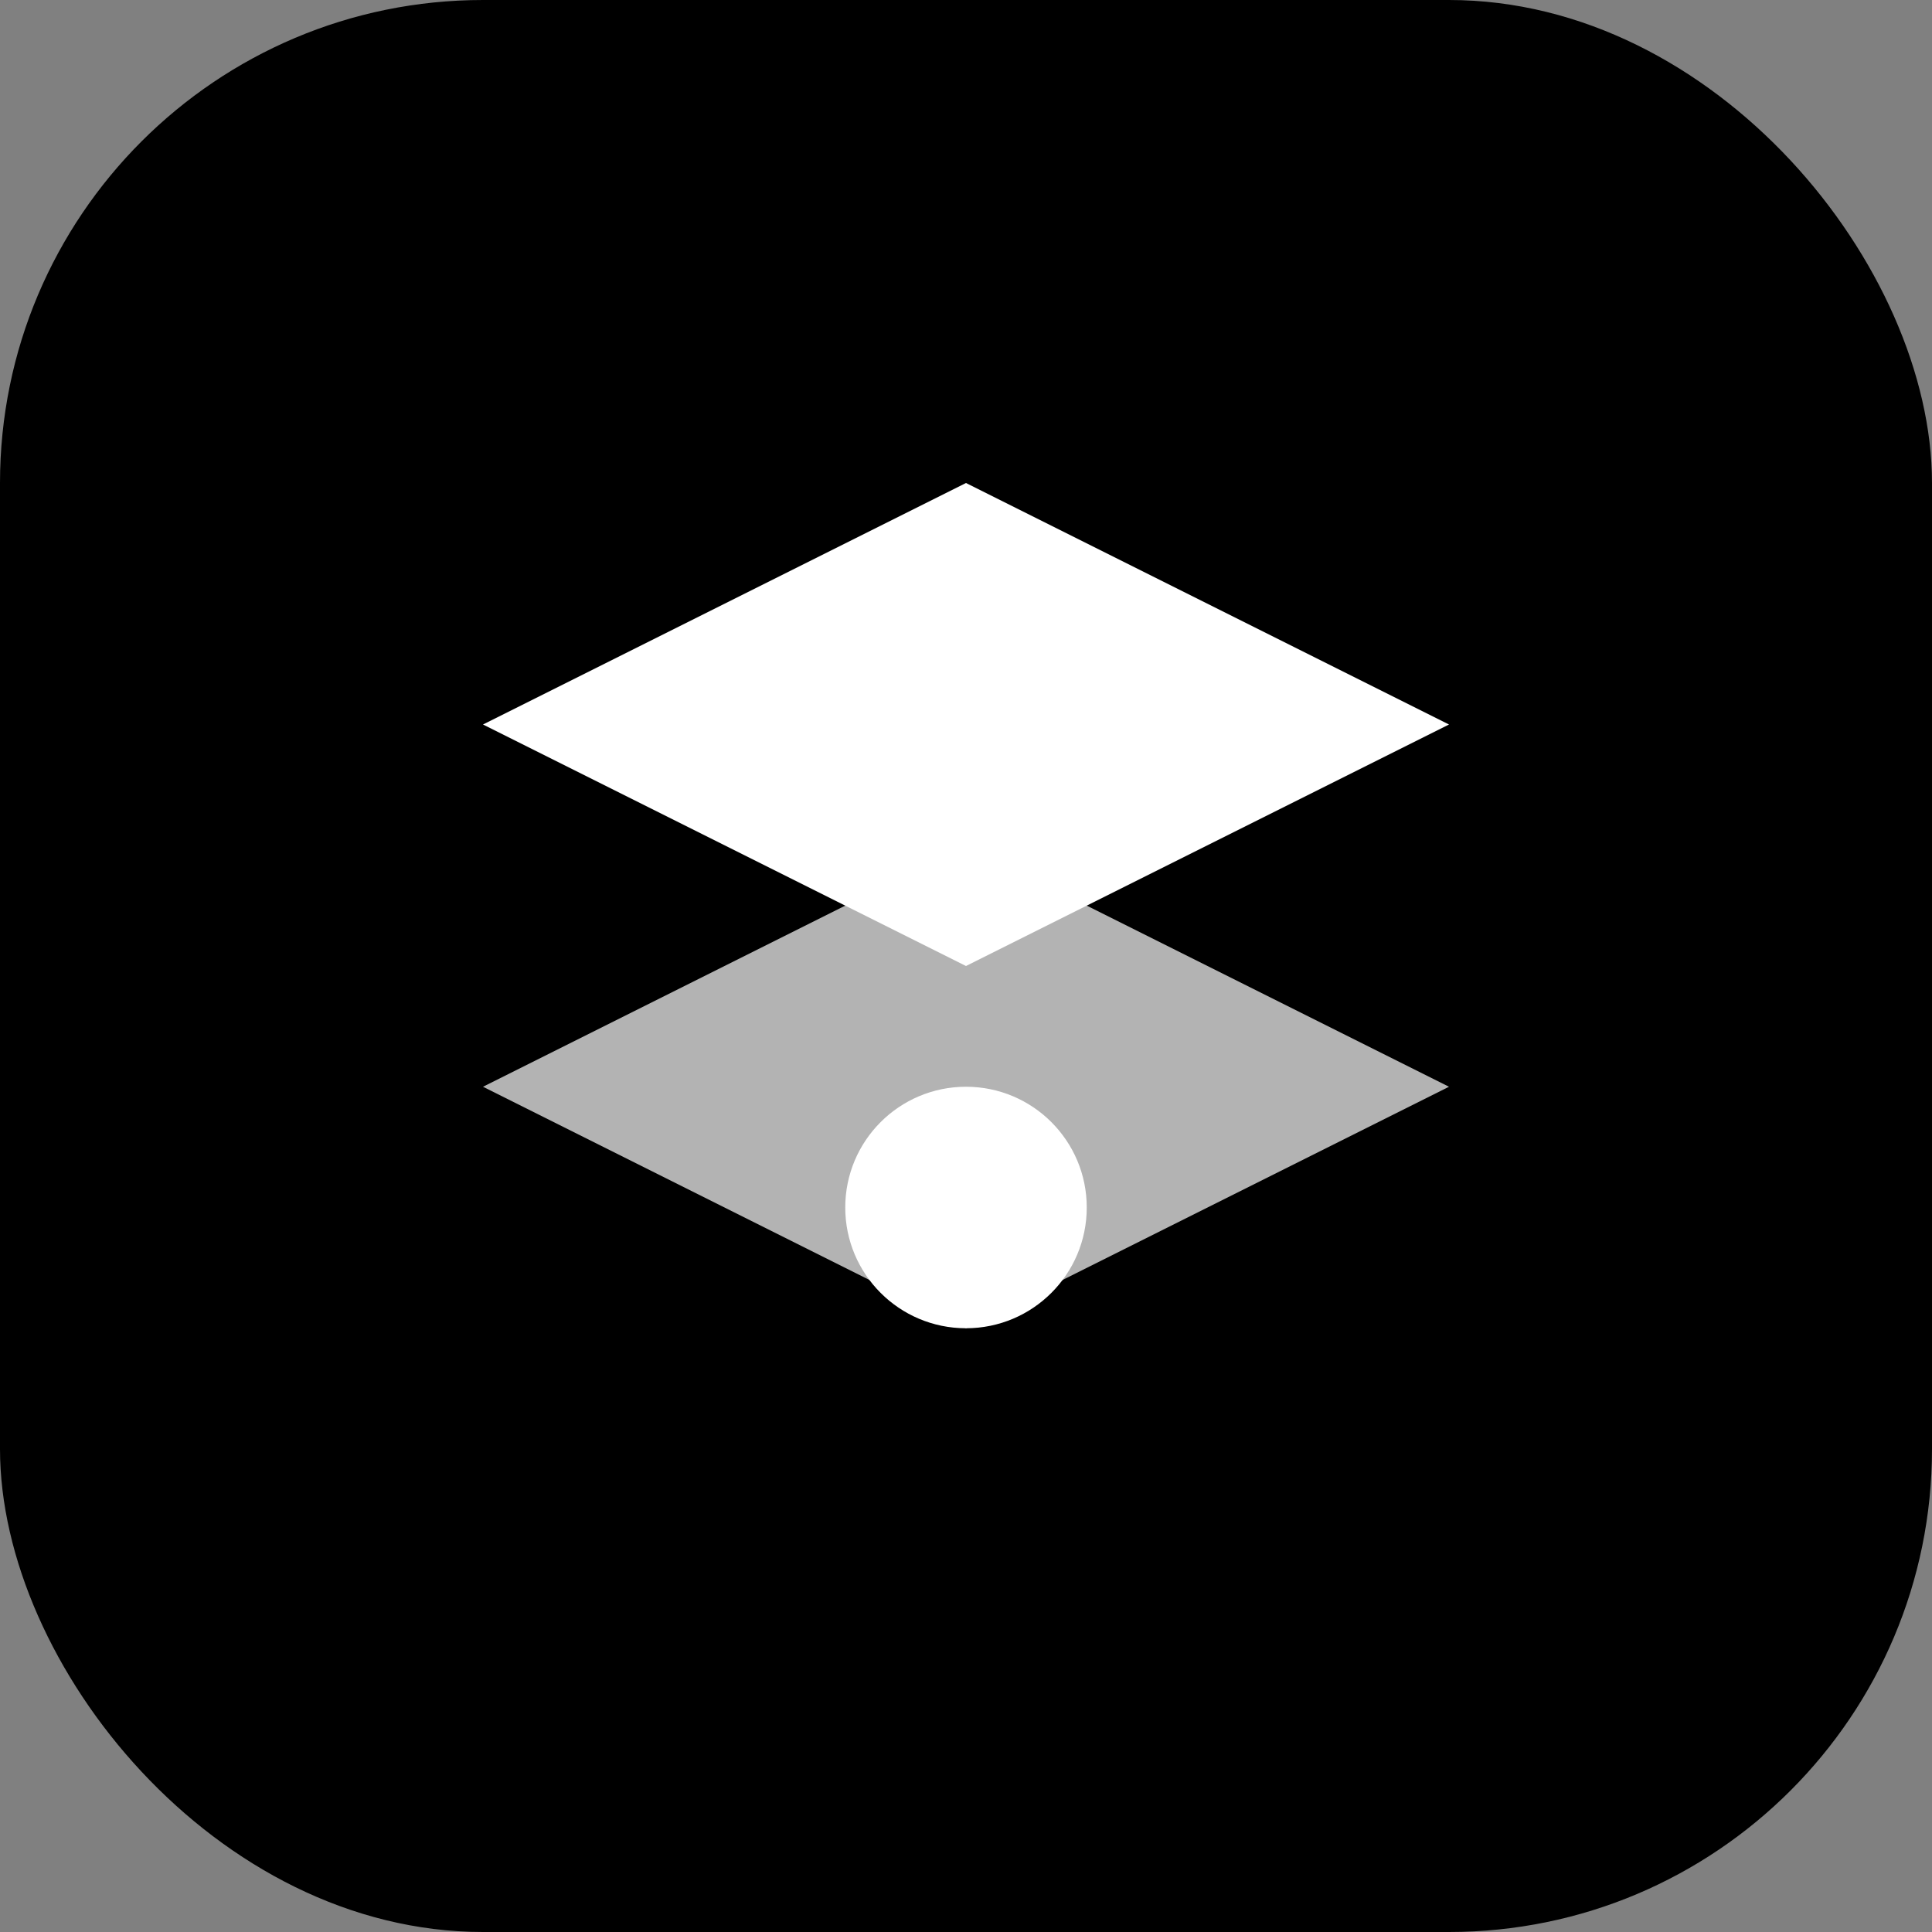
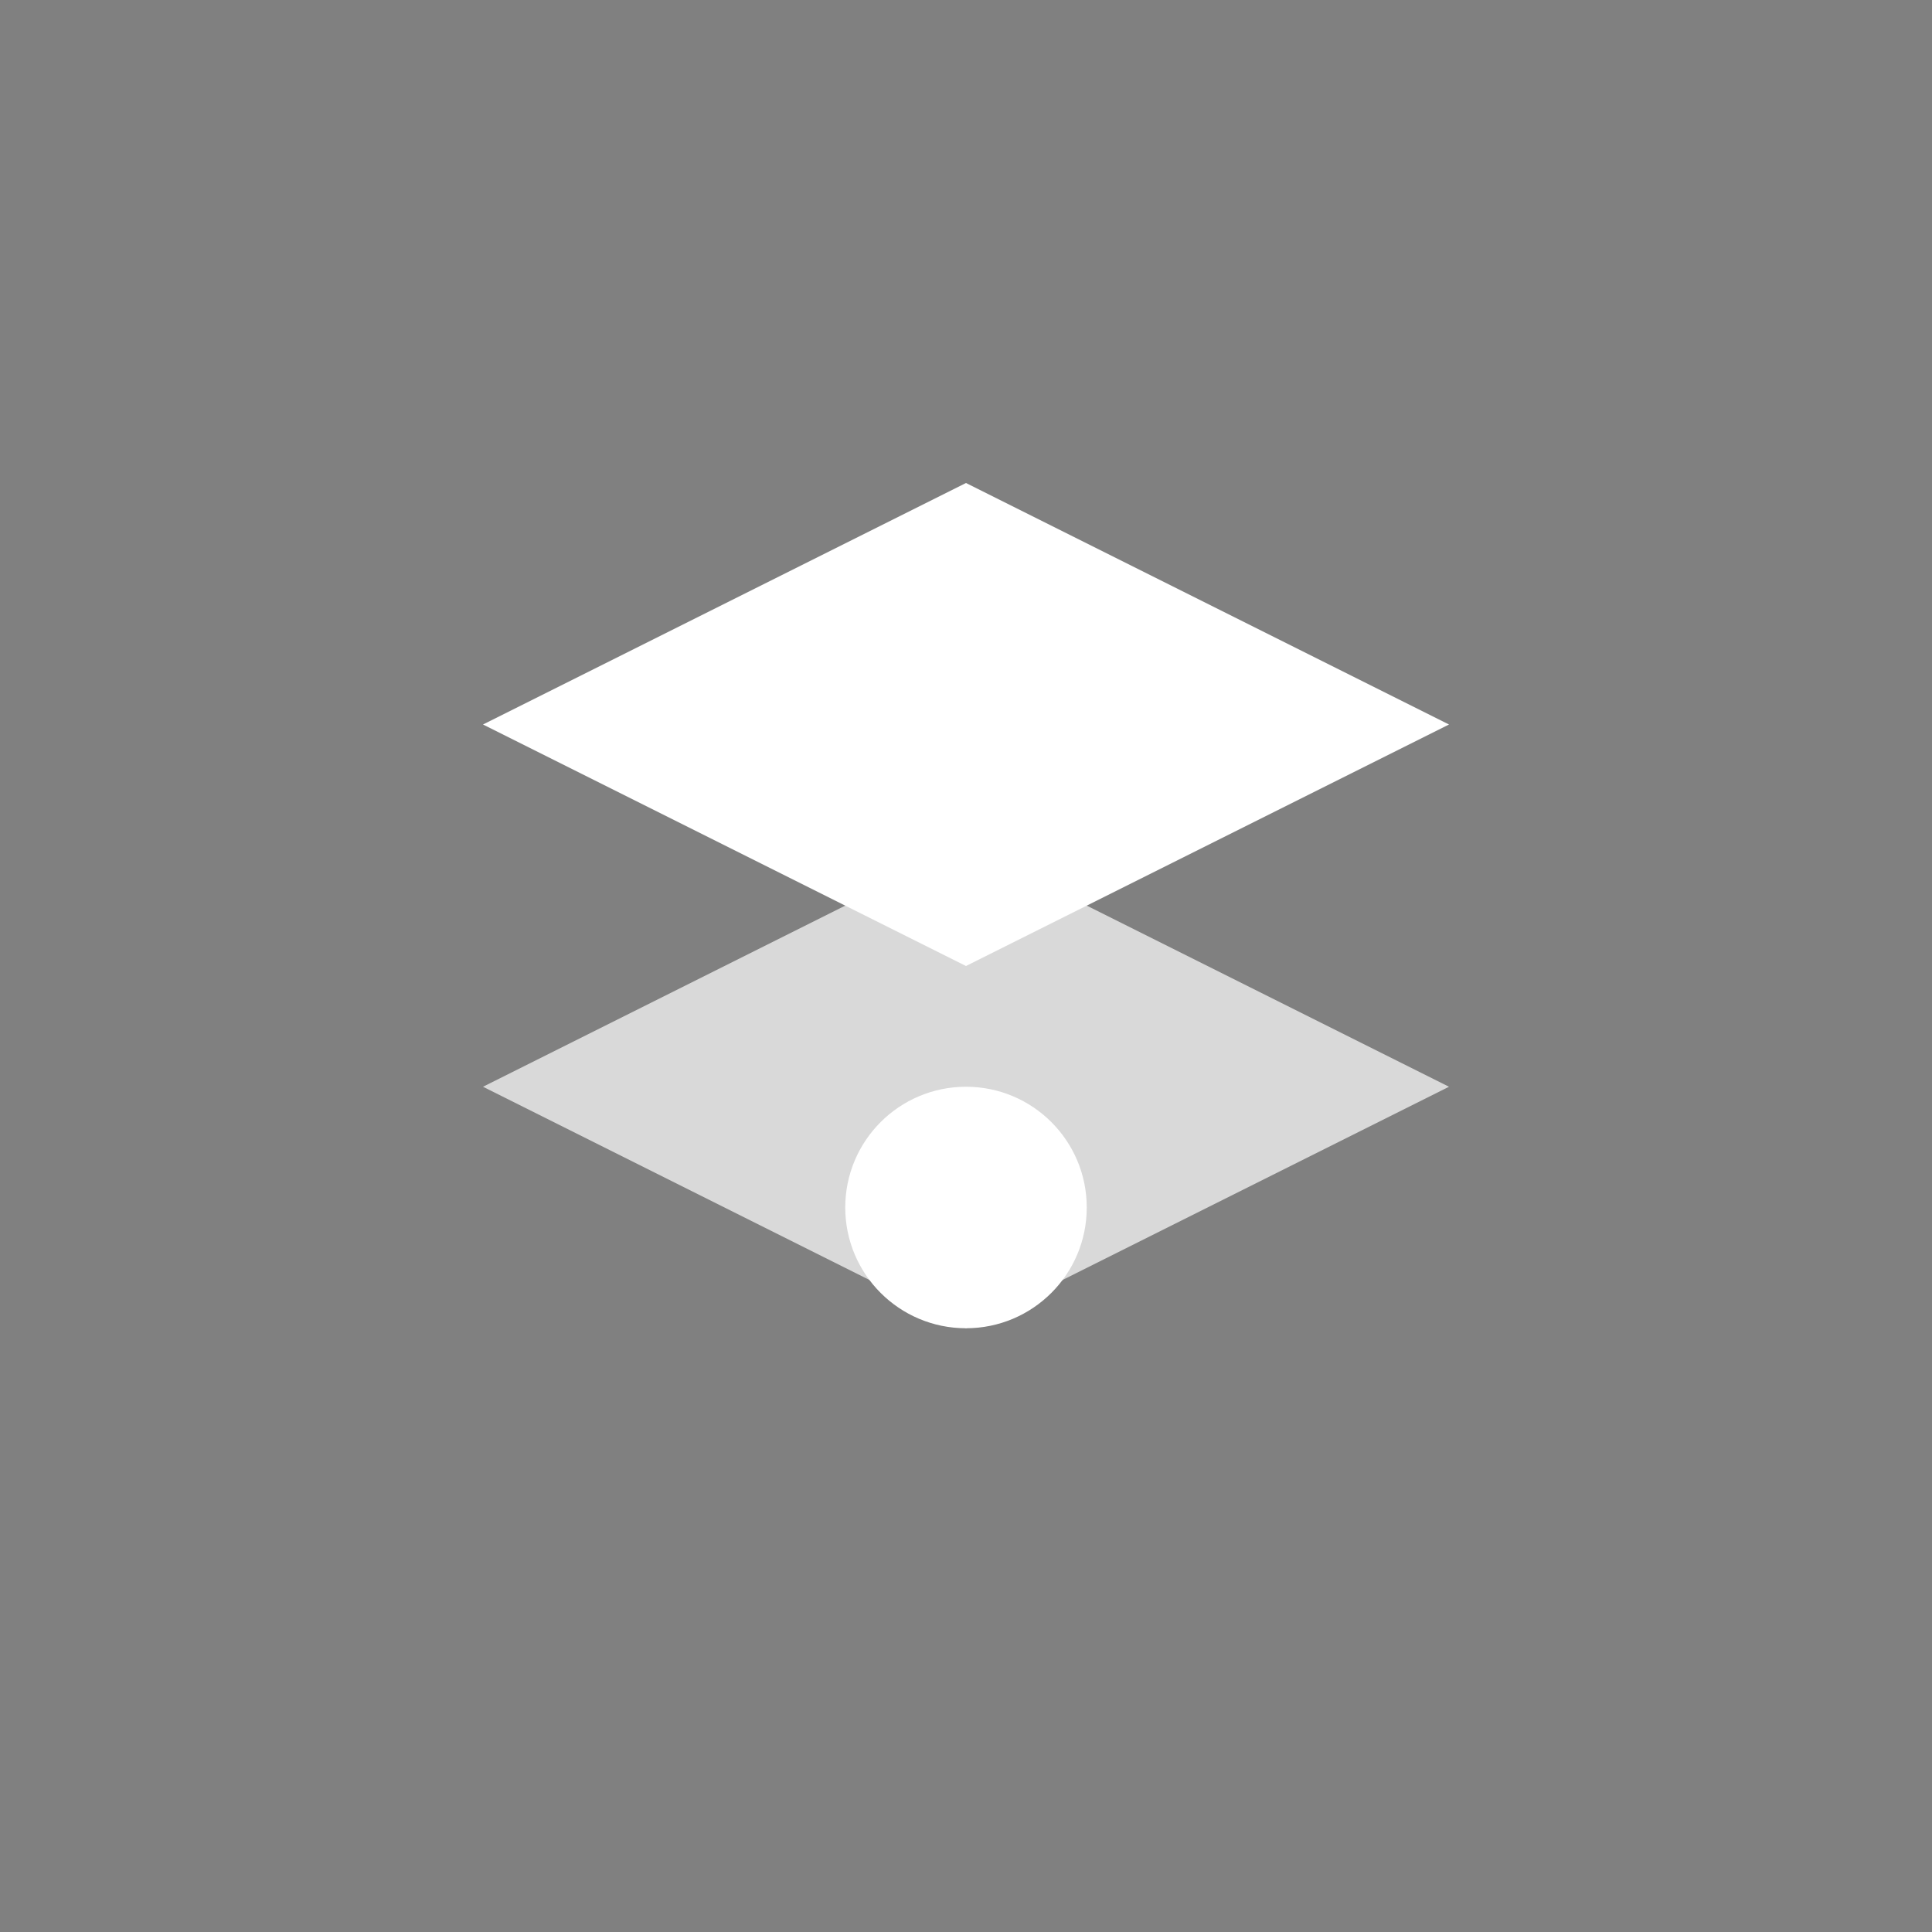
<svg xmlns="http://www.w3.org/2000/svg" width="32" height="32" viewBox="0 0 32 32" fill="none">
  <rect x="0" y="0" width="32" height="32" fill="#808080" stroke="none" />
-   <rect width="32" height="32" rx="8" fill="#000000" />
-   <path d="M8 12L16 8L24 12L16 16L8 12Z" fill="#ffffff" />
+   <path d="M8 12L16 8L24 12L16 16L8 12" fill="#ffffff" />
  <path d="M8 18L16 14L24 18L16 22L8 18Z" fill="#ffffff" opacity="0.7" />
  <circle cx="16" cy="20" r="2" fill="#ffffff" />
</svg>